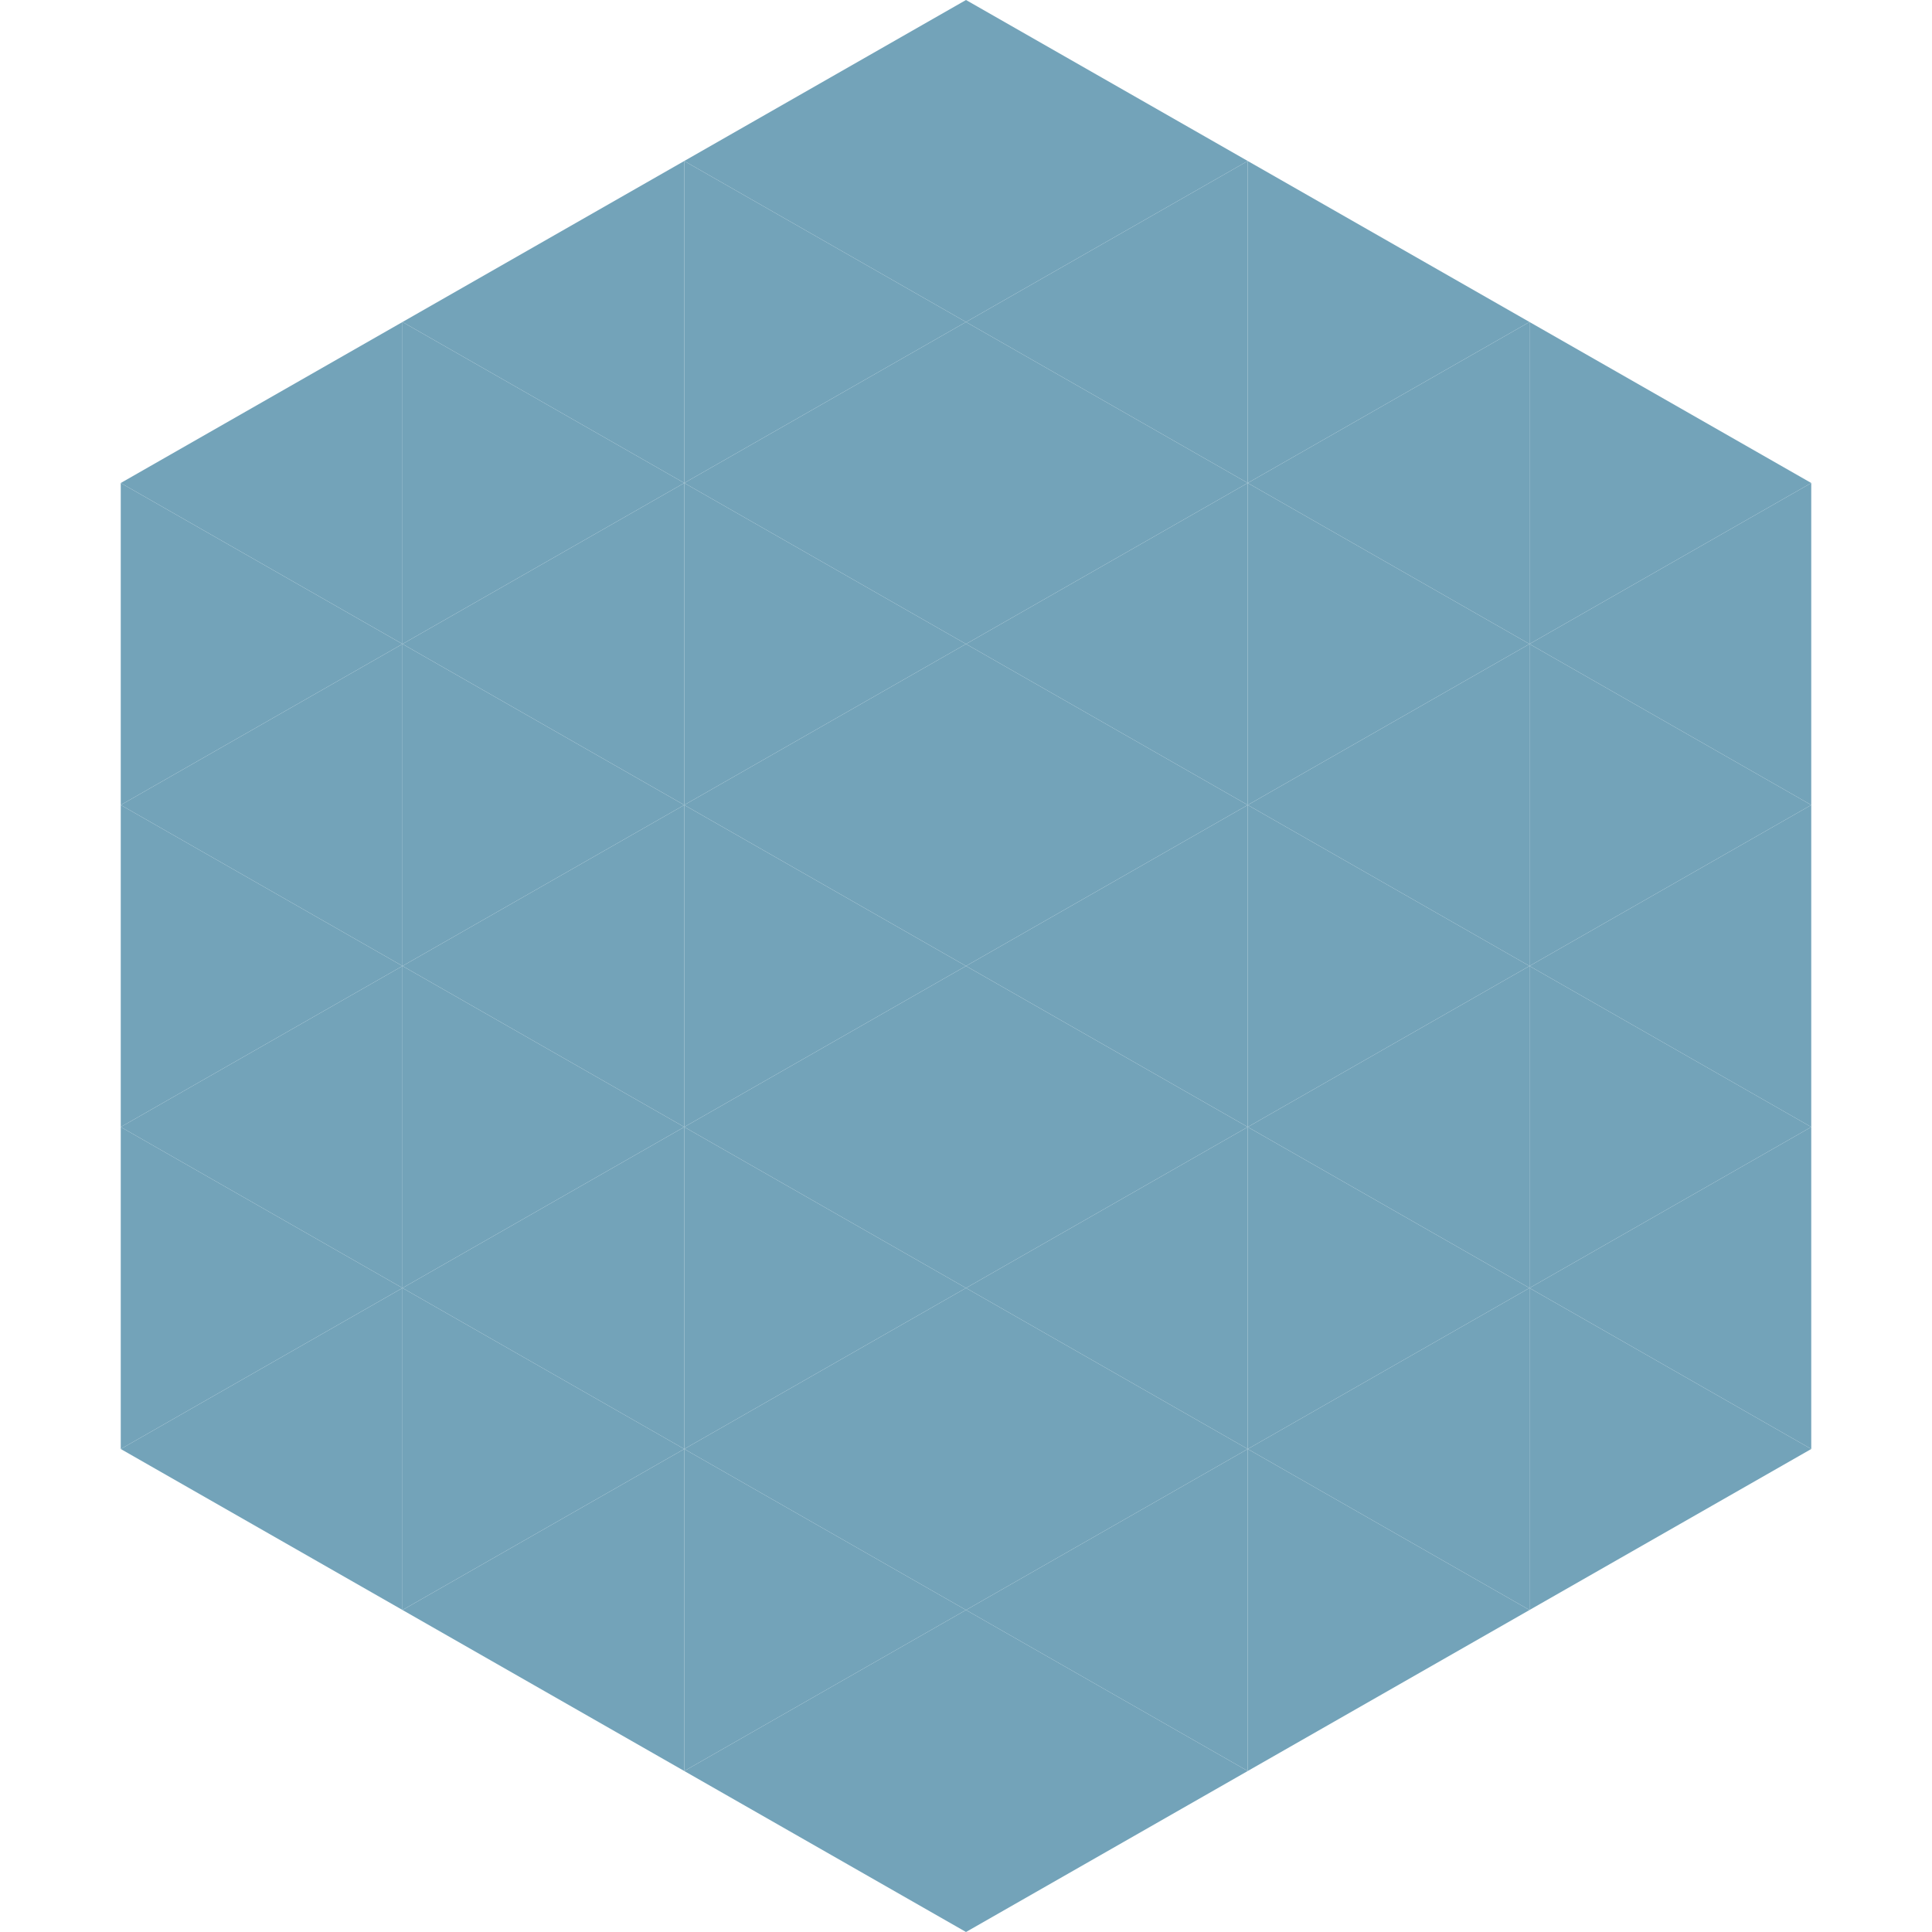
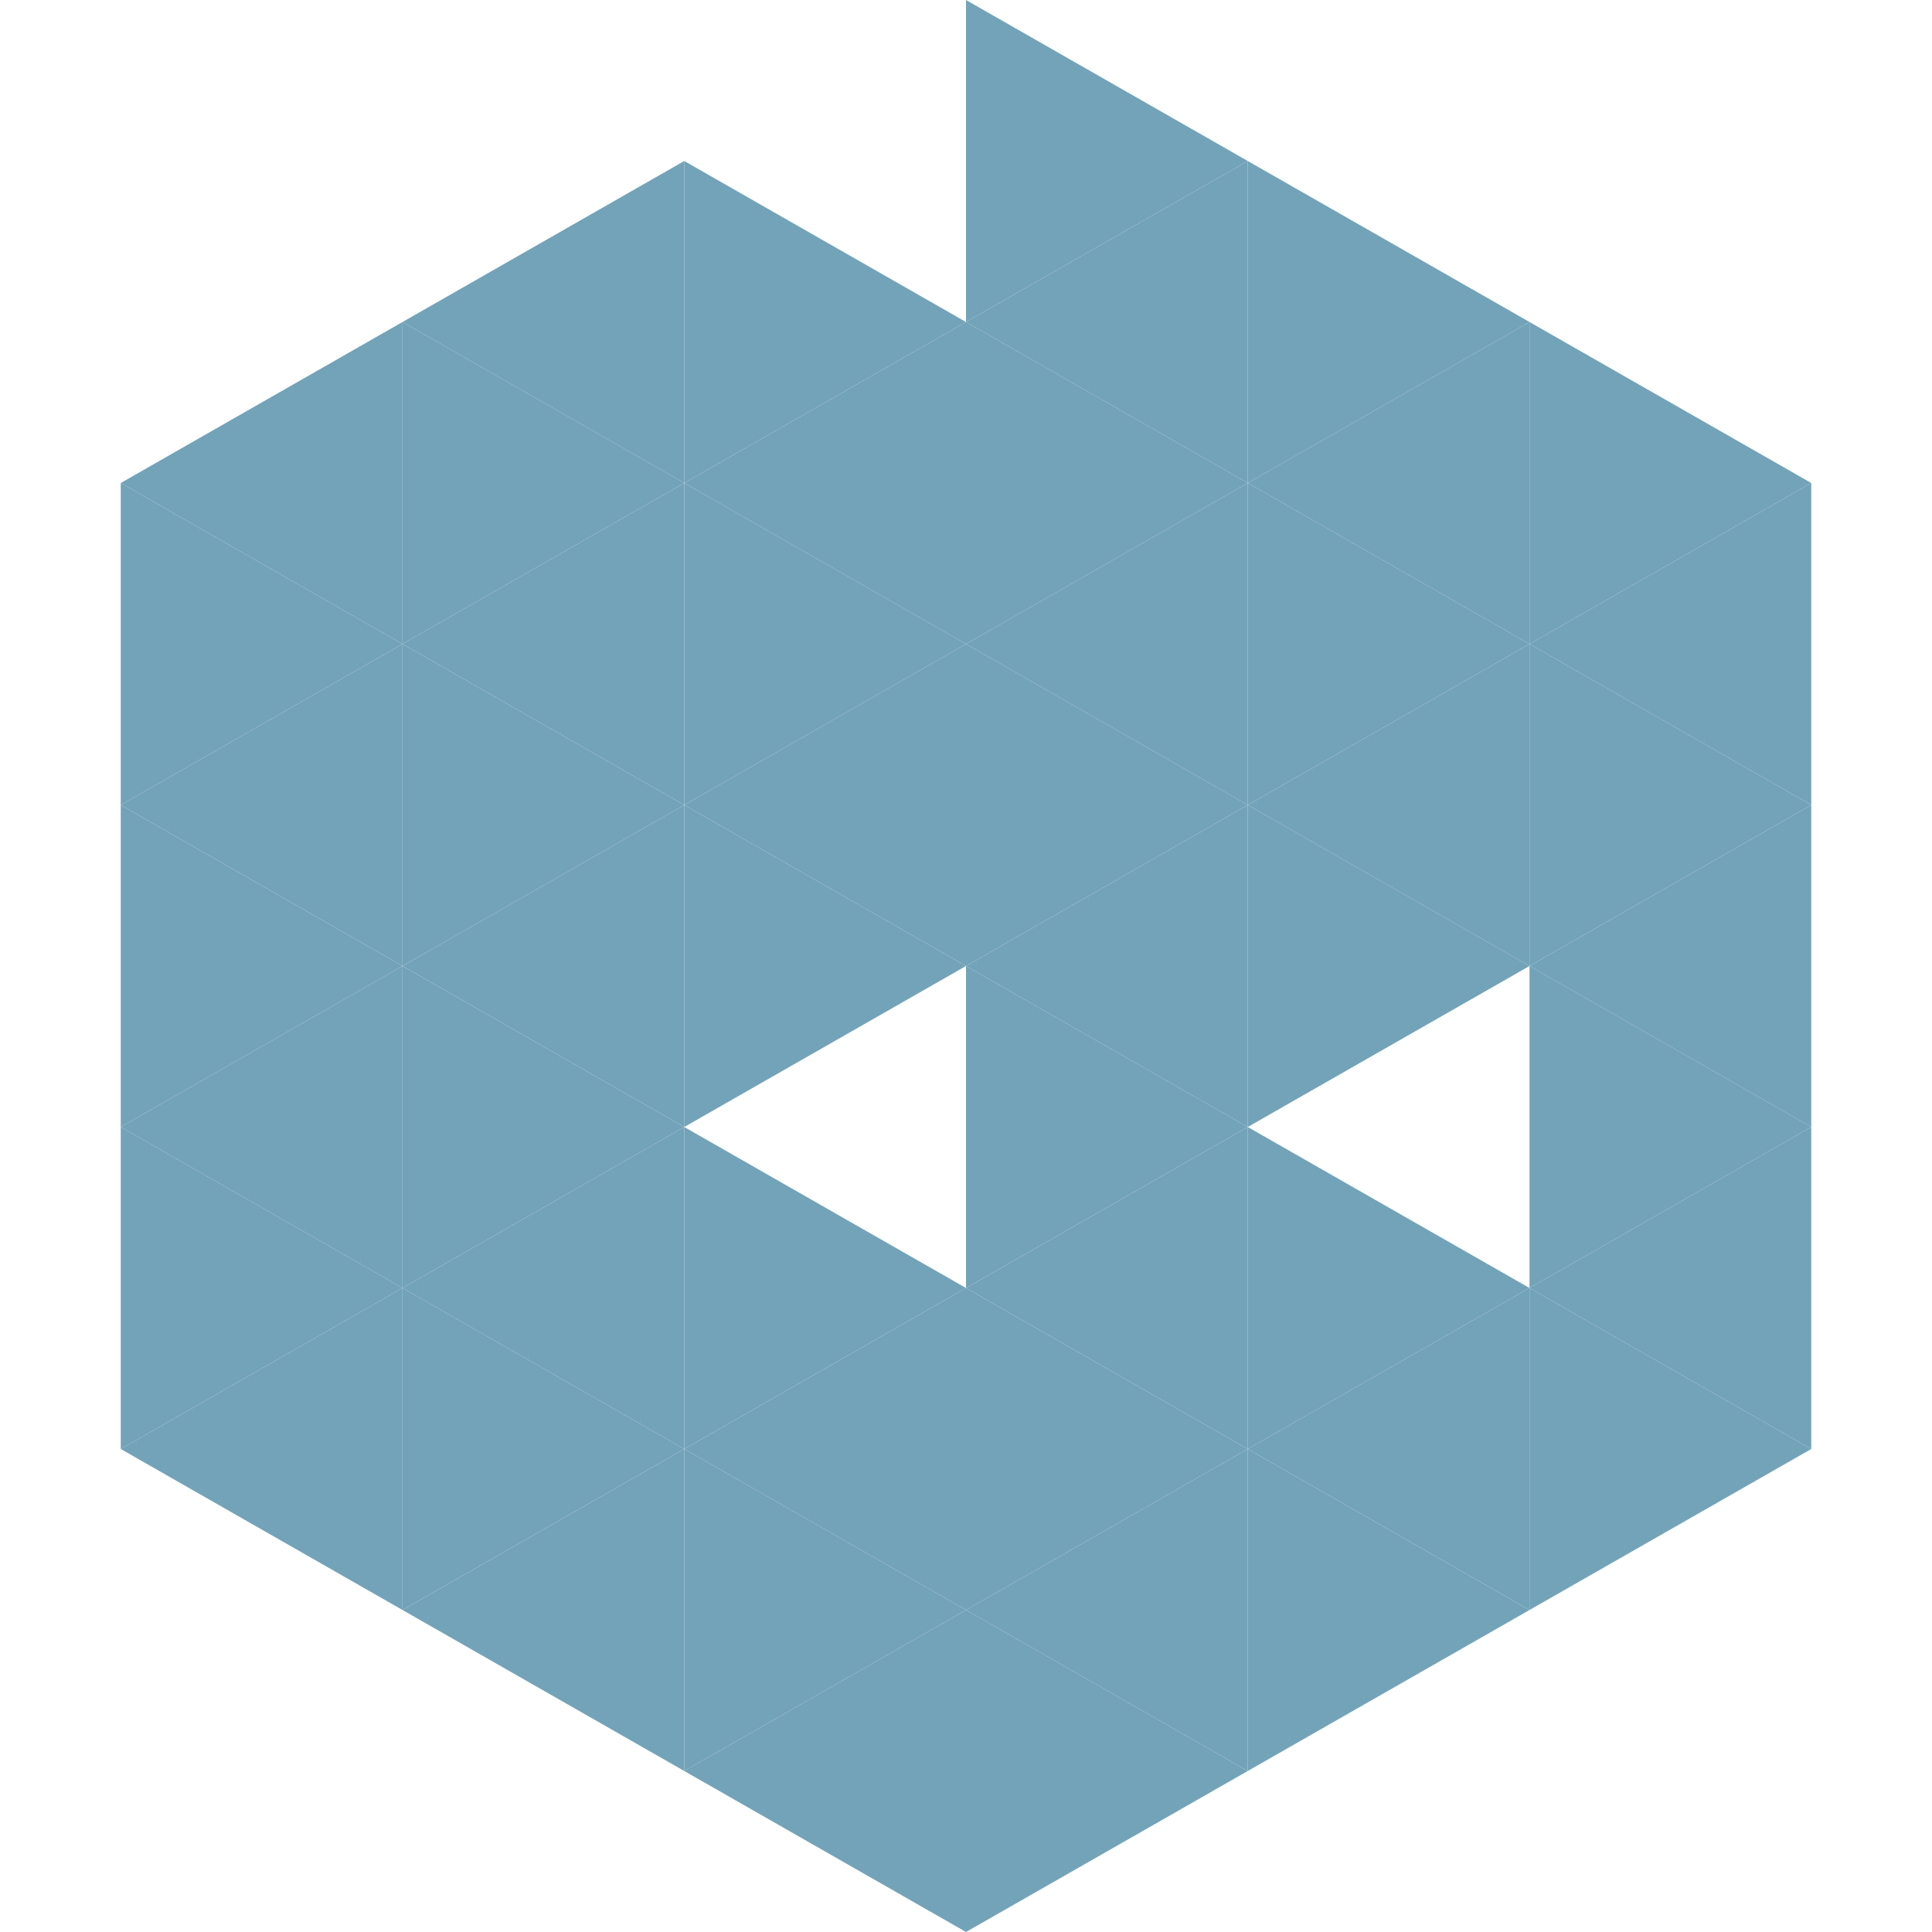
<svg xmlns="http://www.w3.org/2000/svg" width="240" height="240">
  <polygon points="50,40 15,60 50,80" style="fill:rgb(115,163,185)" />
  <polygon points="190,40 225,60 190,80" style="fill:rgb(115,163,185)" />
  <polygon points="15,60 50,80 15,100" style="fill:rgb(115,163,185)" />
  <polygon points="225,60 190,80 225,100" style="fill:rgb(115,163,185)" />
  <polygon points="50,80 15,100 50,120" style="fill:rgb(115,163,185)" />
  <polygon points="190,80 225,100 190,120" style="fill:rgb(115,163,185)" />
  <polygon points="15,100 50,120 15,140" style="fill:rgb(115,163,185)" />
  <polygon points="225,100 190,120 225,140" style="fill:rgb(115,163,185)" />
  <polygon points="50,120 15,140 50,160" style="fill:rgb(115,163,185)" />
  <polygon points="190,120 225,140 190,160" style="fill:rgb(115,163,185)" />
  <polygon points="15,140 50,160 15,180" style="fill:rgb(115,163,185)" />
  <polygon points="225,140 190,160 225,180" style="fill:rgb(115,163,185)" />
  <polygon points="50,160 15,180 50,200" style="fill:rgb(115,163,185)" />
  <polygon points="190,160 225,180 190,200" style="fill:rgb(115,163,185)" />
  <polygon points="15,180 50,200 15,220" style="fill:rgb(255,255,255); fill-opacity:0" />
  <polygon points="225,180 190,200 225,220" style="fill:rgb(255,255,255); fill-opacity:0" />
  <polygon points="50,0 85,20 50,40" style="fill:rgb(255,255,255); fill-opacity:0" />
  <polygon points="190,0 155,20 190,40" style="fill:rgb(255,255,255); fill-opacity:0" />
  <polygon points="85,20 50,40 85,60" style="fill:rgb(115,163,185)" />
  <polygon points="155,20 190,40 155,60" style="fill:rgb(115,163,185)" />
  <polygon points="50,40 85,60 50,80" style="fill:rgb(115,163,185)" />
  <polygon points="190,40 155,60 190,80" style="fill:rgb(115,163,185)" />
  <polygon points="85,60 50,80 85,100" style="fill:rgb(115,163,185)" />
  <polygon points="155,60 190,80 155,100" style="fill:rgb(115,163,185)" />
  <polygon points="50,80 85,100 50,120" style="fill:rgb(115,163,185)" />
  <polygon points="190,80 155,100 190,120" style="fill:rgb(115,163,185)" />
  <polygon points="85,100 50,120 85,140" style="fill:rgb(115,163,185)" />
  <polygon points="155,100 190,120 155,140" style="fill:rgb(115,163,185)" />
  <polygon points="50,120 85,140 50,160" style="fill:rgb(115,163,185)" />
-   <polygon points="190,120 155,140 190,160" style="fill:rgb(115,163,185)" />
  <polygon points="85,140 50,160 85,180" style="fill:rgb(115,163,185)" />
  <polygon points="155,140 190,160 155,180" style="fill:rgb(115,163,185)" />
  <polygon points="50,160 85,180 50,200" style="fill:rgb(115,163,185)" />
  <polygon points="190,160 155,180 190,200" style="fill:rgb(115,163,185)" />
  <polygon points="85,180 50,200 85,220" style="fill:rgb(115,163,185)" />
  <polygon points="155,180 190,200 155,220" style="fill:rgb(115,163,185)" />
-   <polygon points="120,0 85,20 120,40" style="fill:rgb(115,163,185)" />
  <polygon points="120,0 155,20 120,40" style="fill:rgb(115,163,185)" />
  <polygon points="85,20 120,40 85,60" style="fill:rgb(115,163,185)" />
  <polygon points="155,20 120,40 155,60" style="fill:rgb(115,163,185)" />
  <polygon points="120,40 85,60 120,80" style="fill:rgb(115,163,185)" />
  <polygon points="120,40 155,60 120,80" style="fill:rgb(115,163,185)" />
  <polygon points="85,60 120,80 85,100" style="fill:rgb(115,163,185)" />
  <polygon points="155,60 120,80 155,100" style="fill:rgb(115,163,185)" />
  <polygon points="120,80 85,100 120,120" style="fill:rgb(115,163,185)" />
  <polygon points="120,80 155,100 120,120" style="fill:rgb(115,163,185)" />
  <polygon points="85,100 120,120 85,140" style="fill:rgb(115,163,185)" />
  <polygon points="155,100 120,120 155,140" style="fill:rgb(115,163,185)" />
-   <polygon points="120,120 85,140 120,160" style="fill:rgb(115,163,185)" />
  <polygon points="120,120 155,140 120,160" style="fill:rgb(115,163,185)" />
  <polygon points="85,140 120,160 85,180" style="fill:rgb(115,163,185)" />
  <polygon points="155,140 120,160 155,180" style="fill:rgb(115,163,185)" />
  <polygon points="120,160 85,180 120,200" style="fill:rgb(115,163,185)" />
  <polygon points="120,160 155,180 120,200" style="fill:rgb(115,163,185)" />
  <polygon points="85,180 120,200 85,220" style="fill:rgb(115,163,185)" />
  <polygon points="155,180 120,200 155,220" style="fill:rgb(115,163,185)" />
  <polygon points="120,200 85,220 120,240" style="fill:rgb(115,163,185)" />
  <polygon points="120,200 155,220 120,240" style="fill:rgb(115,163,185)" />
  <polygon points="85,220 120,240 85,260" style="fill:rgb(255,255,255); fill-opacity:0" />
  <polygon points="155,220 120,240 155,260" style="fill:rgb(255,255,255); fill-opacity:0" />
</svg>